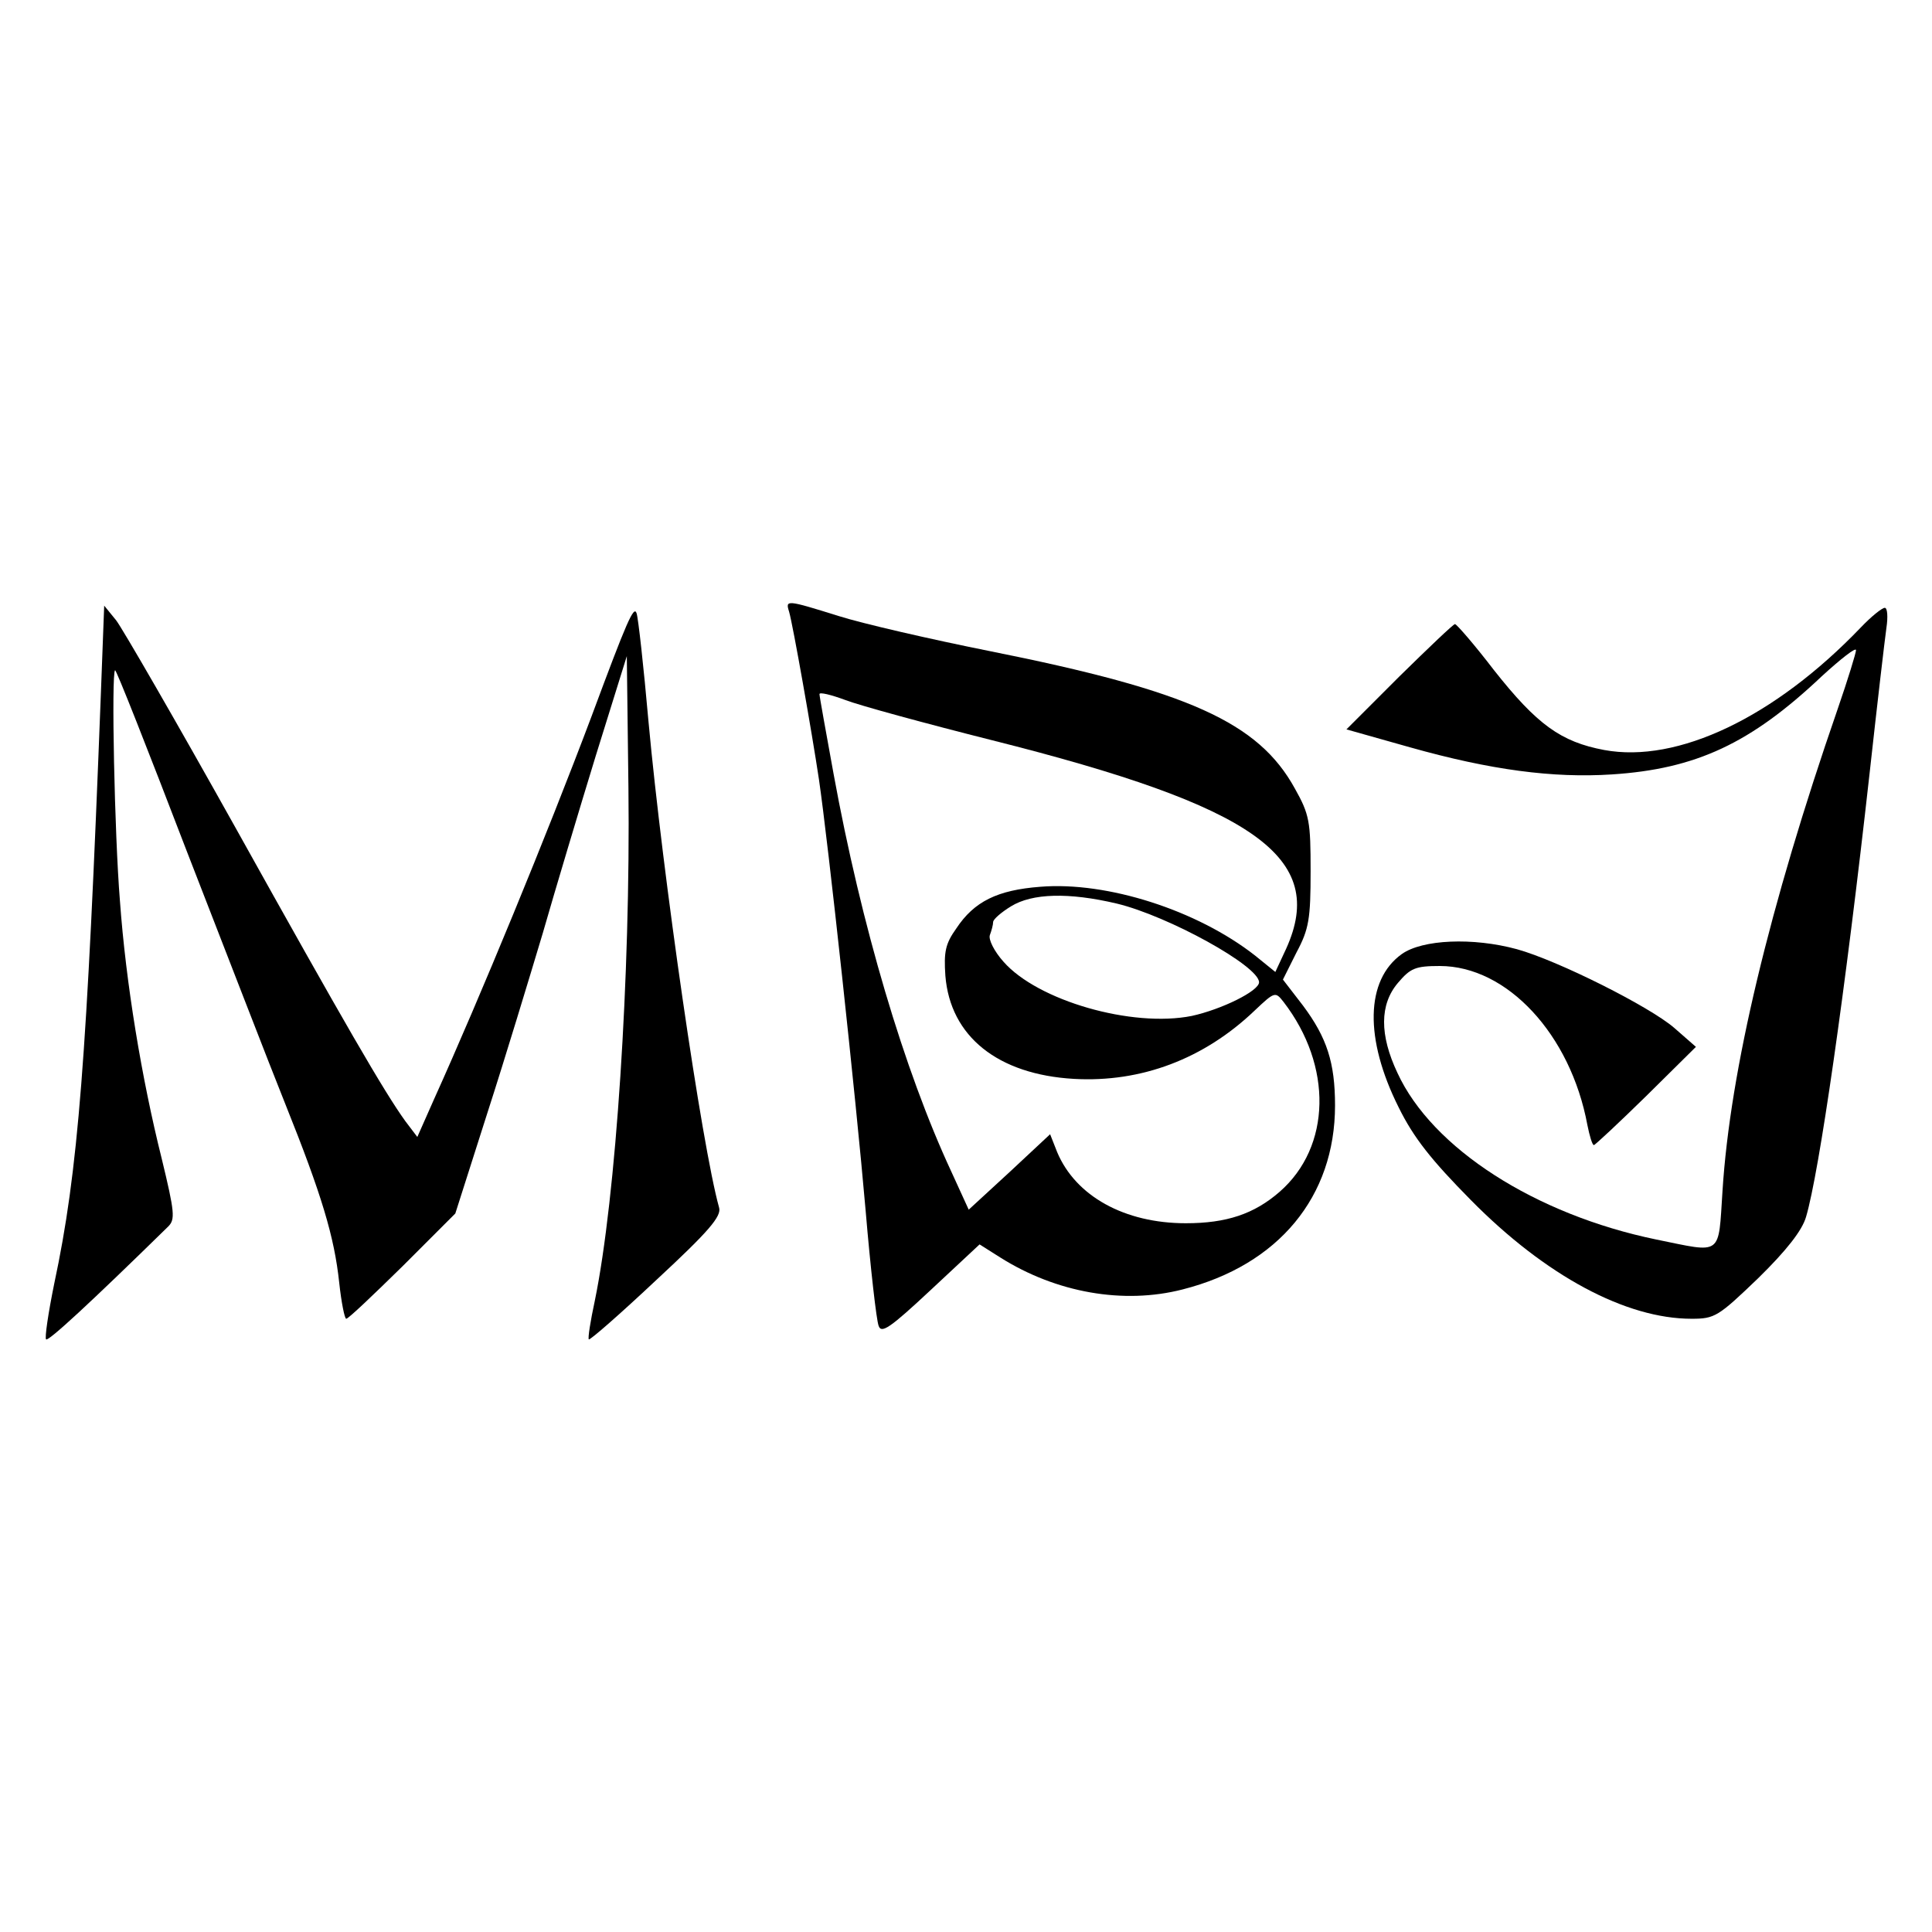
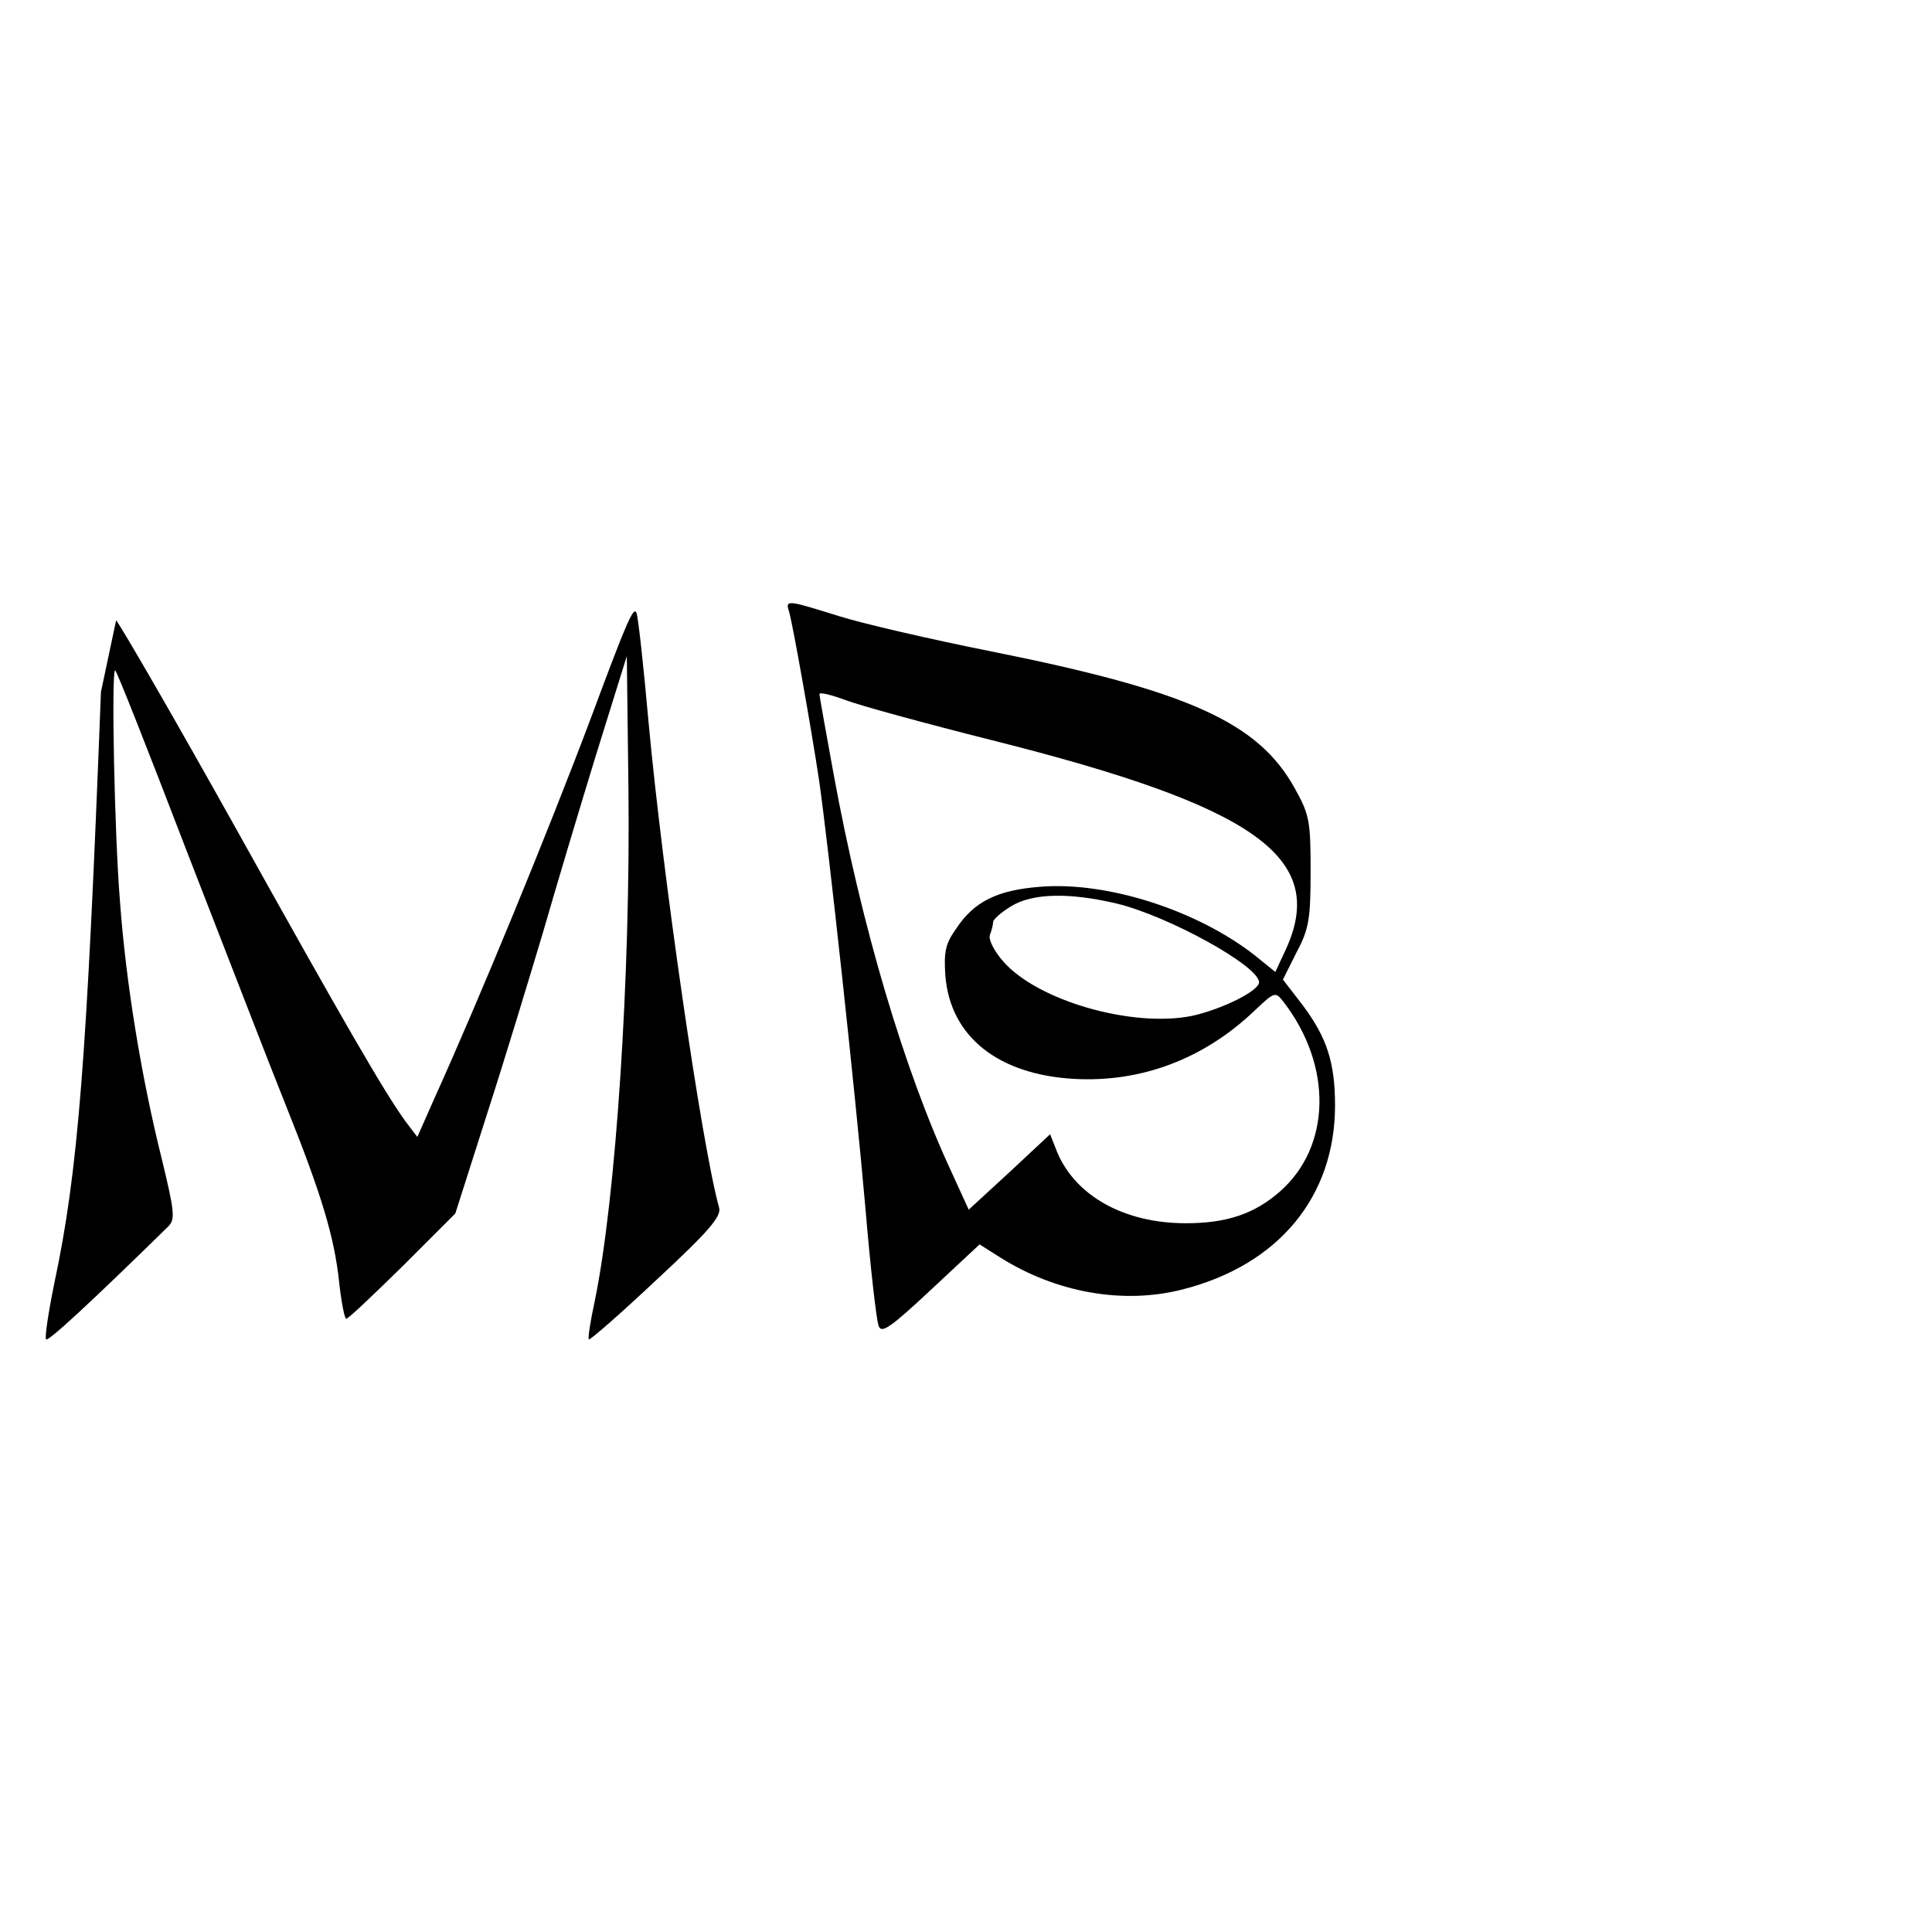
<svg xmlns="http://www.w3.org/2000/svg" version="1.0" width="356pt" height="356pt" viewBox="0 0 356 356" preserveAspectRatio="xMidYMid meet">
  <g transform="translate(0,356) scale(0.1,-0.1)" fill="#000000" stroke="none">
    <path d="M1454 2433 c7 -24 42 -222 55 -309 17 -116 68 -586 86 -794 9 -107 20 -203 24 -213 5 -15 21 -4 96 66 l90 84 38 -24 c103 -65 227 -87 336 -59 177 45 281 171 281 339 0 79 -15 125 -59 184 l-37 48 25 50 c23 43 26 62 26 150 0 91 -2 104 -29 152 -67 122 -196 180 -561 253 -110 22 -236 51 -280 65 -96 30 -98 30 -91 8z m374 -237 c486 -122 618 -216 542 -384 l-20 -43 -37 30 c-107 84 -273 137 -396 127 -79 -6 -122 -27 -155 -77 -20 -28 -23 -43 -20 -87 9 -112 97 -182 237 -190 124 -7 240 37 333 126 37 35 38 35 53 16 91 -118 88 -267 -7 -350 -47 -41 -98 -58 -173 -58 -113 0 -203 50 -237 131 l-13 33 -75 -70 -75 -69 -32 70 c-87 187 -166 454 -217 733 -14 77 -26 143 -26 147 0 4 21 -1 48 -11 26 -10 147 -43 270 -74z m230 -301 c95 -23 262 -115 262 -145 0 -16 -69 -50 -124 -62 -110 -22 -284 28 -347 100 -17 19 -28 41 -25 49 3 8 6 19 6 24 0 5 15 18 33 29 39 24 106 26 195 5z" />
-     <path d="M186 2285 c-26 -679 -42 -884 -86 -1090 -11 -54 -18 -101 -15 -103 4 -4 79 65 225 208 13 13 12 26 -12 125 -37 148 -66 323 -77 475 -10 123 -16 418 -9 425 2 2 61 -148 132 -333 72 -185 153 -395 182 -467 67 -167 90 -244 99 -328 4 -37 10 -67 13 -67 4 0 50 44 104 97 l97 97 59 185 c33 102 78 251 102 331 23 80 67 227 98 328 l57 183 3 -243 c4 -345 -23 -756 -62 -945 -8 -37 -13 -69 -11 -71 2 -2 58 47 125 110 96 89 120 117 115 133 -32 115 -104 613 -130 895 -9 102 -19 192 -22 200 -5 15 -18 -15 -83 -190 -82 -218 -206 -519 -290 -705 l-31 -70 -22 29 c-39 54 -112 180 -312 539 -110 197 -210 370 -221 384 l-22 27 -6 -159z" />
-     <path d="M3429 2404 c-159 -166 -338 -251 -473 -226 -80 15 -124 47 -203 147 -36 47 -69 85 -72 85 -3 0 -49 -44 -103 -97 l-97 -97 117 -33 c149 -42 264 -57 372 -50 155 10 256 57 387 181 35 32 63 54 63 48 0 -5 -15 -54 -34 -109 -126 -364 -198 -666 -212 -887 -8 -122 1 -115 -122 -90 -223 46 -413 168 -477 307 -33 70 -33 126 1 166 23 27 32 31 77 31 124 0 241 -126 272 -293 4 -20 9 -37 12 -37 2 0 46 41 96 90 l92 91 -40 35 c-45 39 -214 124 -290 145 -81 22 -174 18 -212 -9 -67 -48 -69 -156 -6 -282 28 -57 61 -98 133 -171 138 -140 286 -219 407 -219 43 0 49 4 123 75 52 51 81 88 88 113 24 81 72 413 117 817 14 127 28 247 31 268 3 20 2 37 -3 37 -5 0 -25 -16 -44 -36z" />
+     <path d="M186 2285 c-26 -679 -42 -884 -86 -1090 -11 -54 -18 -101 -15 -103 4 -4 79 65 225 208 13 13 12 26 -12 125 -37 148 -66 323 -77 475 -10 123 -16 418 -9 425 2 2 61 -148 132 -333 72 -185 153 -395 182 -467 67 -167 90 -244 99 -328 4 -37 10 -67 13 -67 4 0 50 44 104 97 l97 97 59 185 c33 102 78 251 102 331 23 80 67 227 98 328 l57 183 3 -243 c4 -345 -23 -756 -62 -945 -8 -37 -13 -69 -11 -71 2 -2 58 47 125 110 96 89 120 117 115 133 -32 115 -104 613 -130 895 -9 102 -19 192 -22 200 -5 15 -18 -15 -83 -190 -82 -218 -206 -519 -290 -705 l-31 -70 -22 29 c-39 54 -112 180 -312 539 -110 197 -210 370 -221 384 z" />
  </g>
</svg>